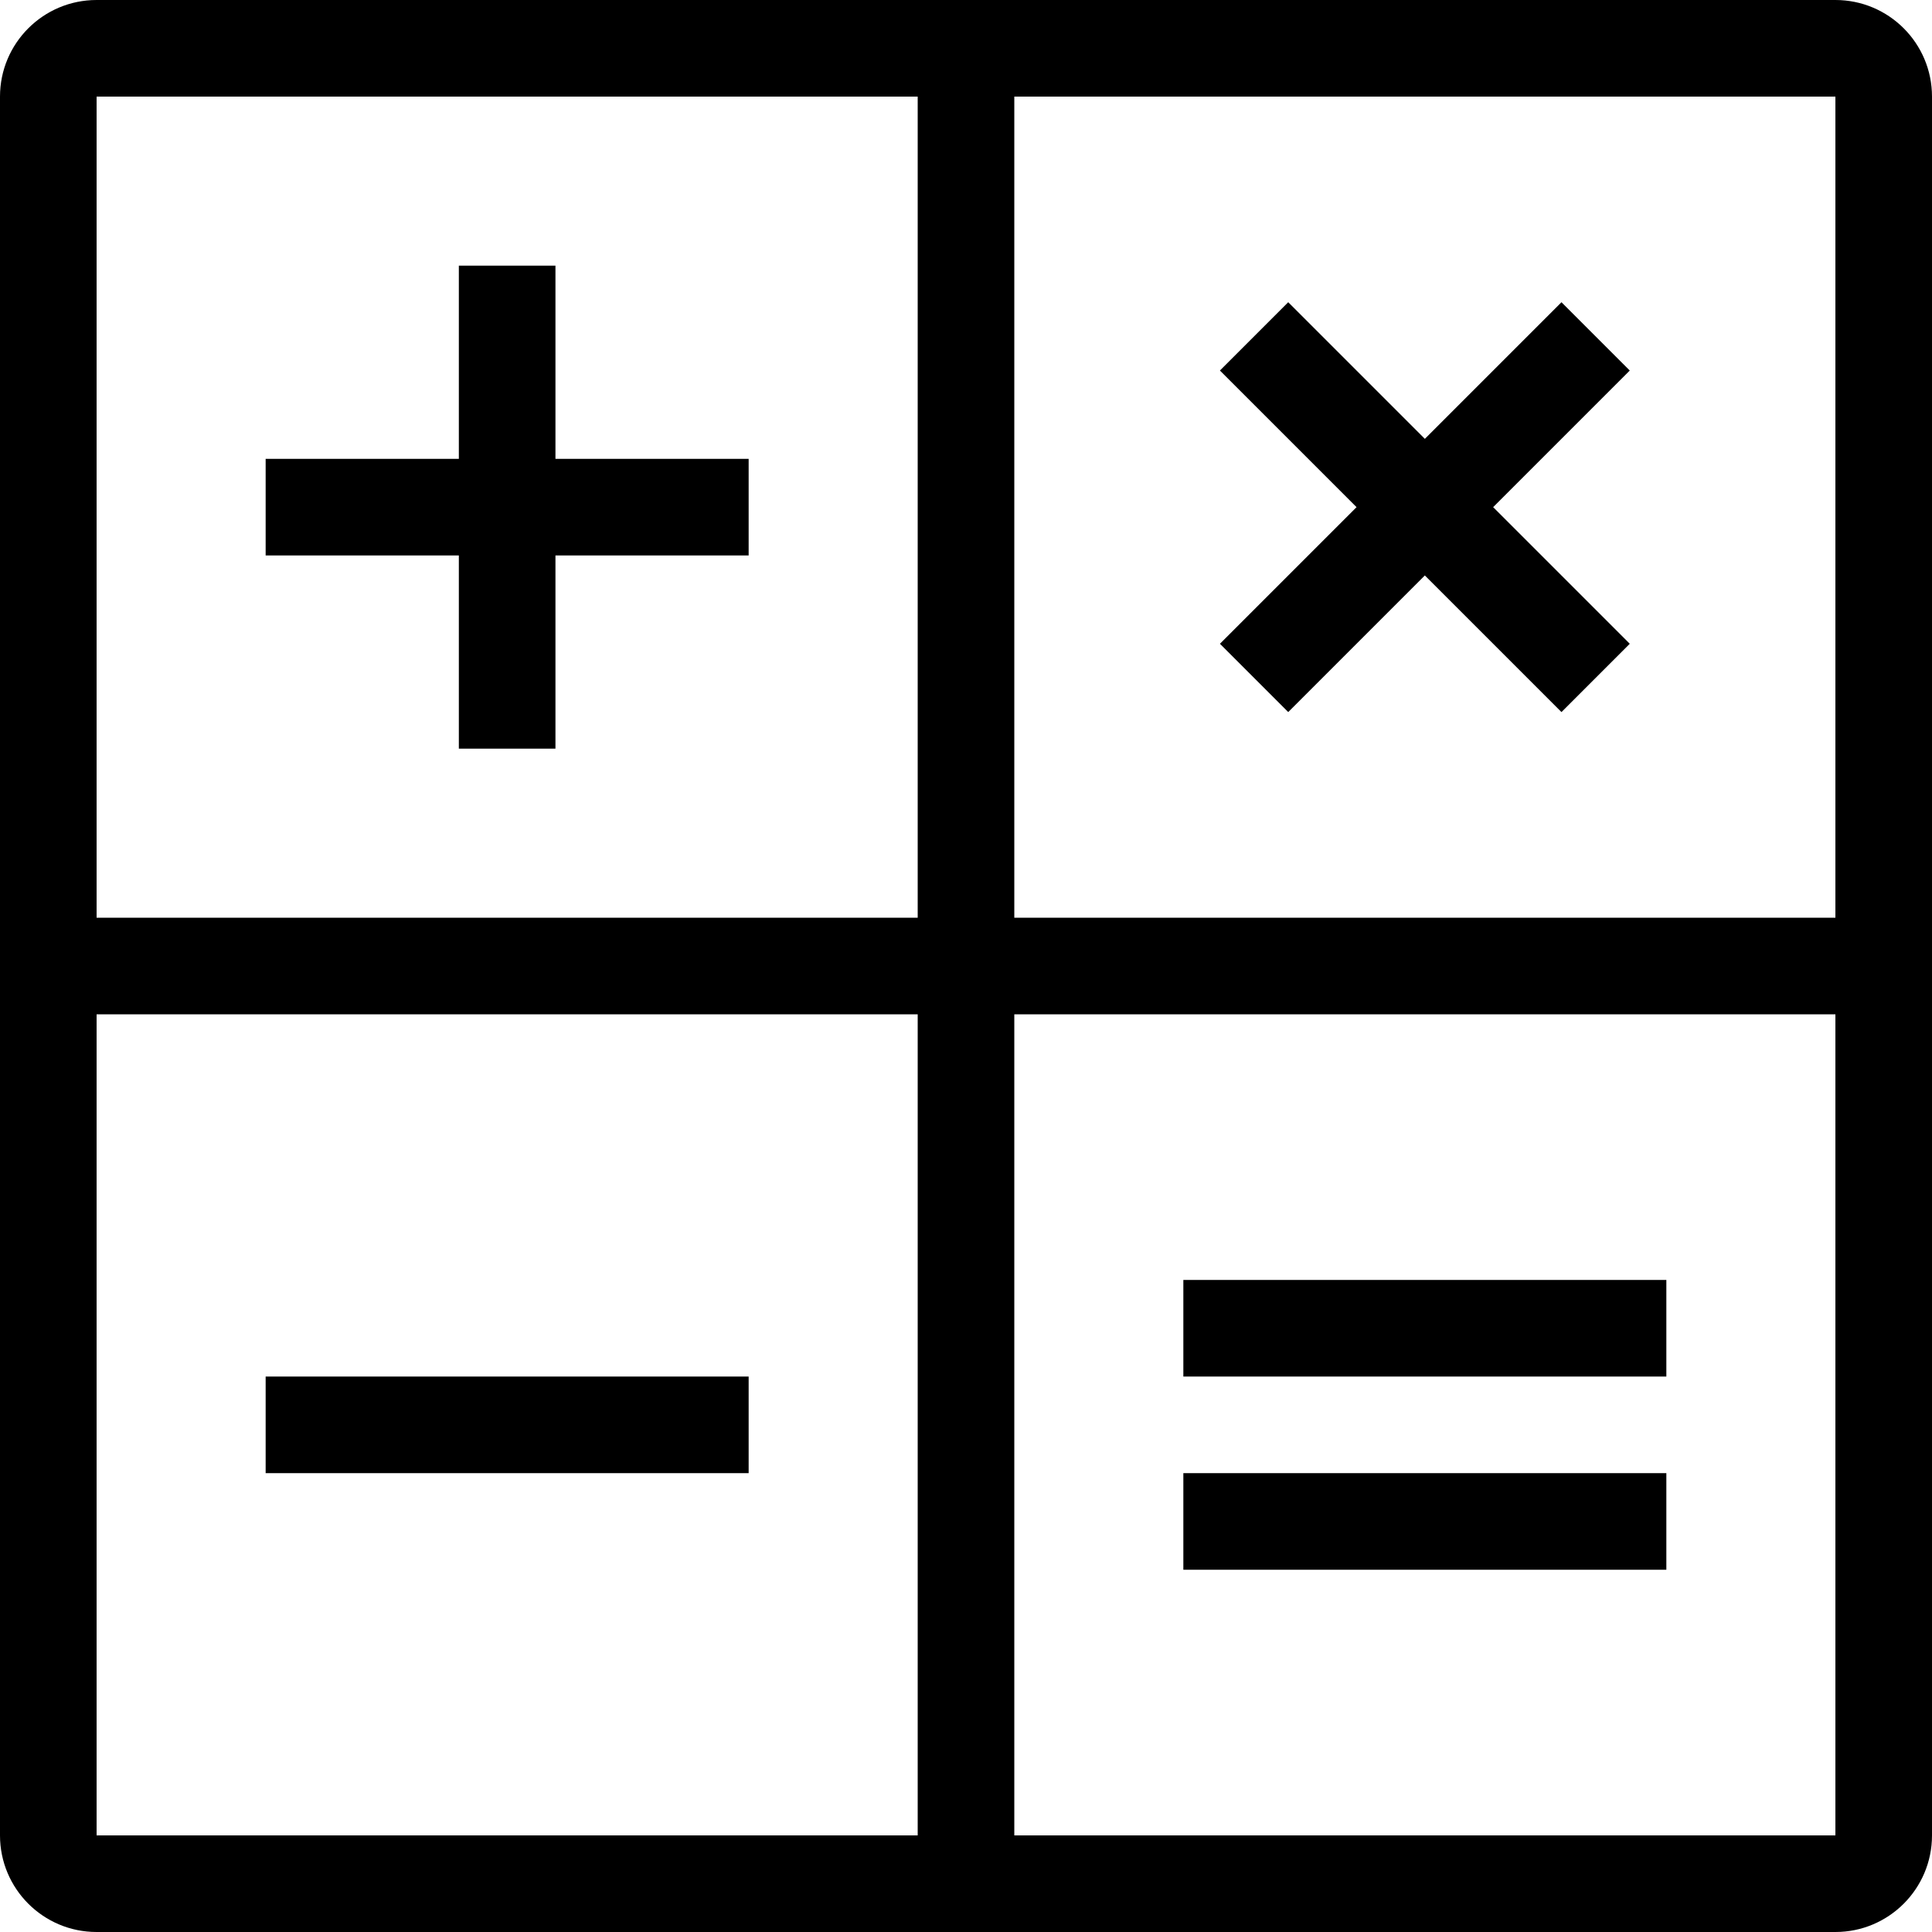
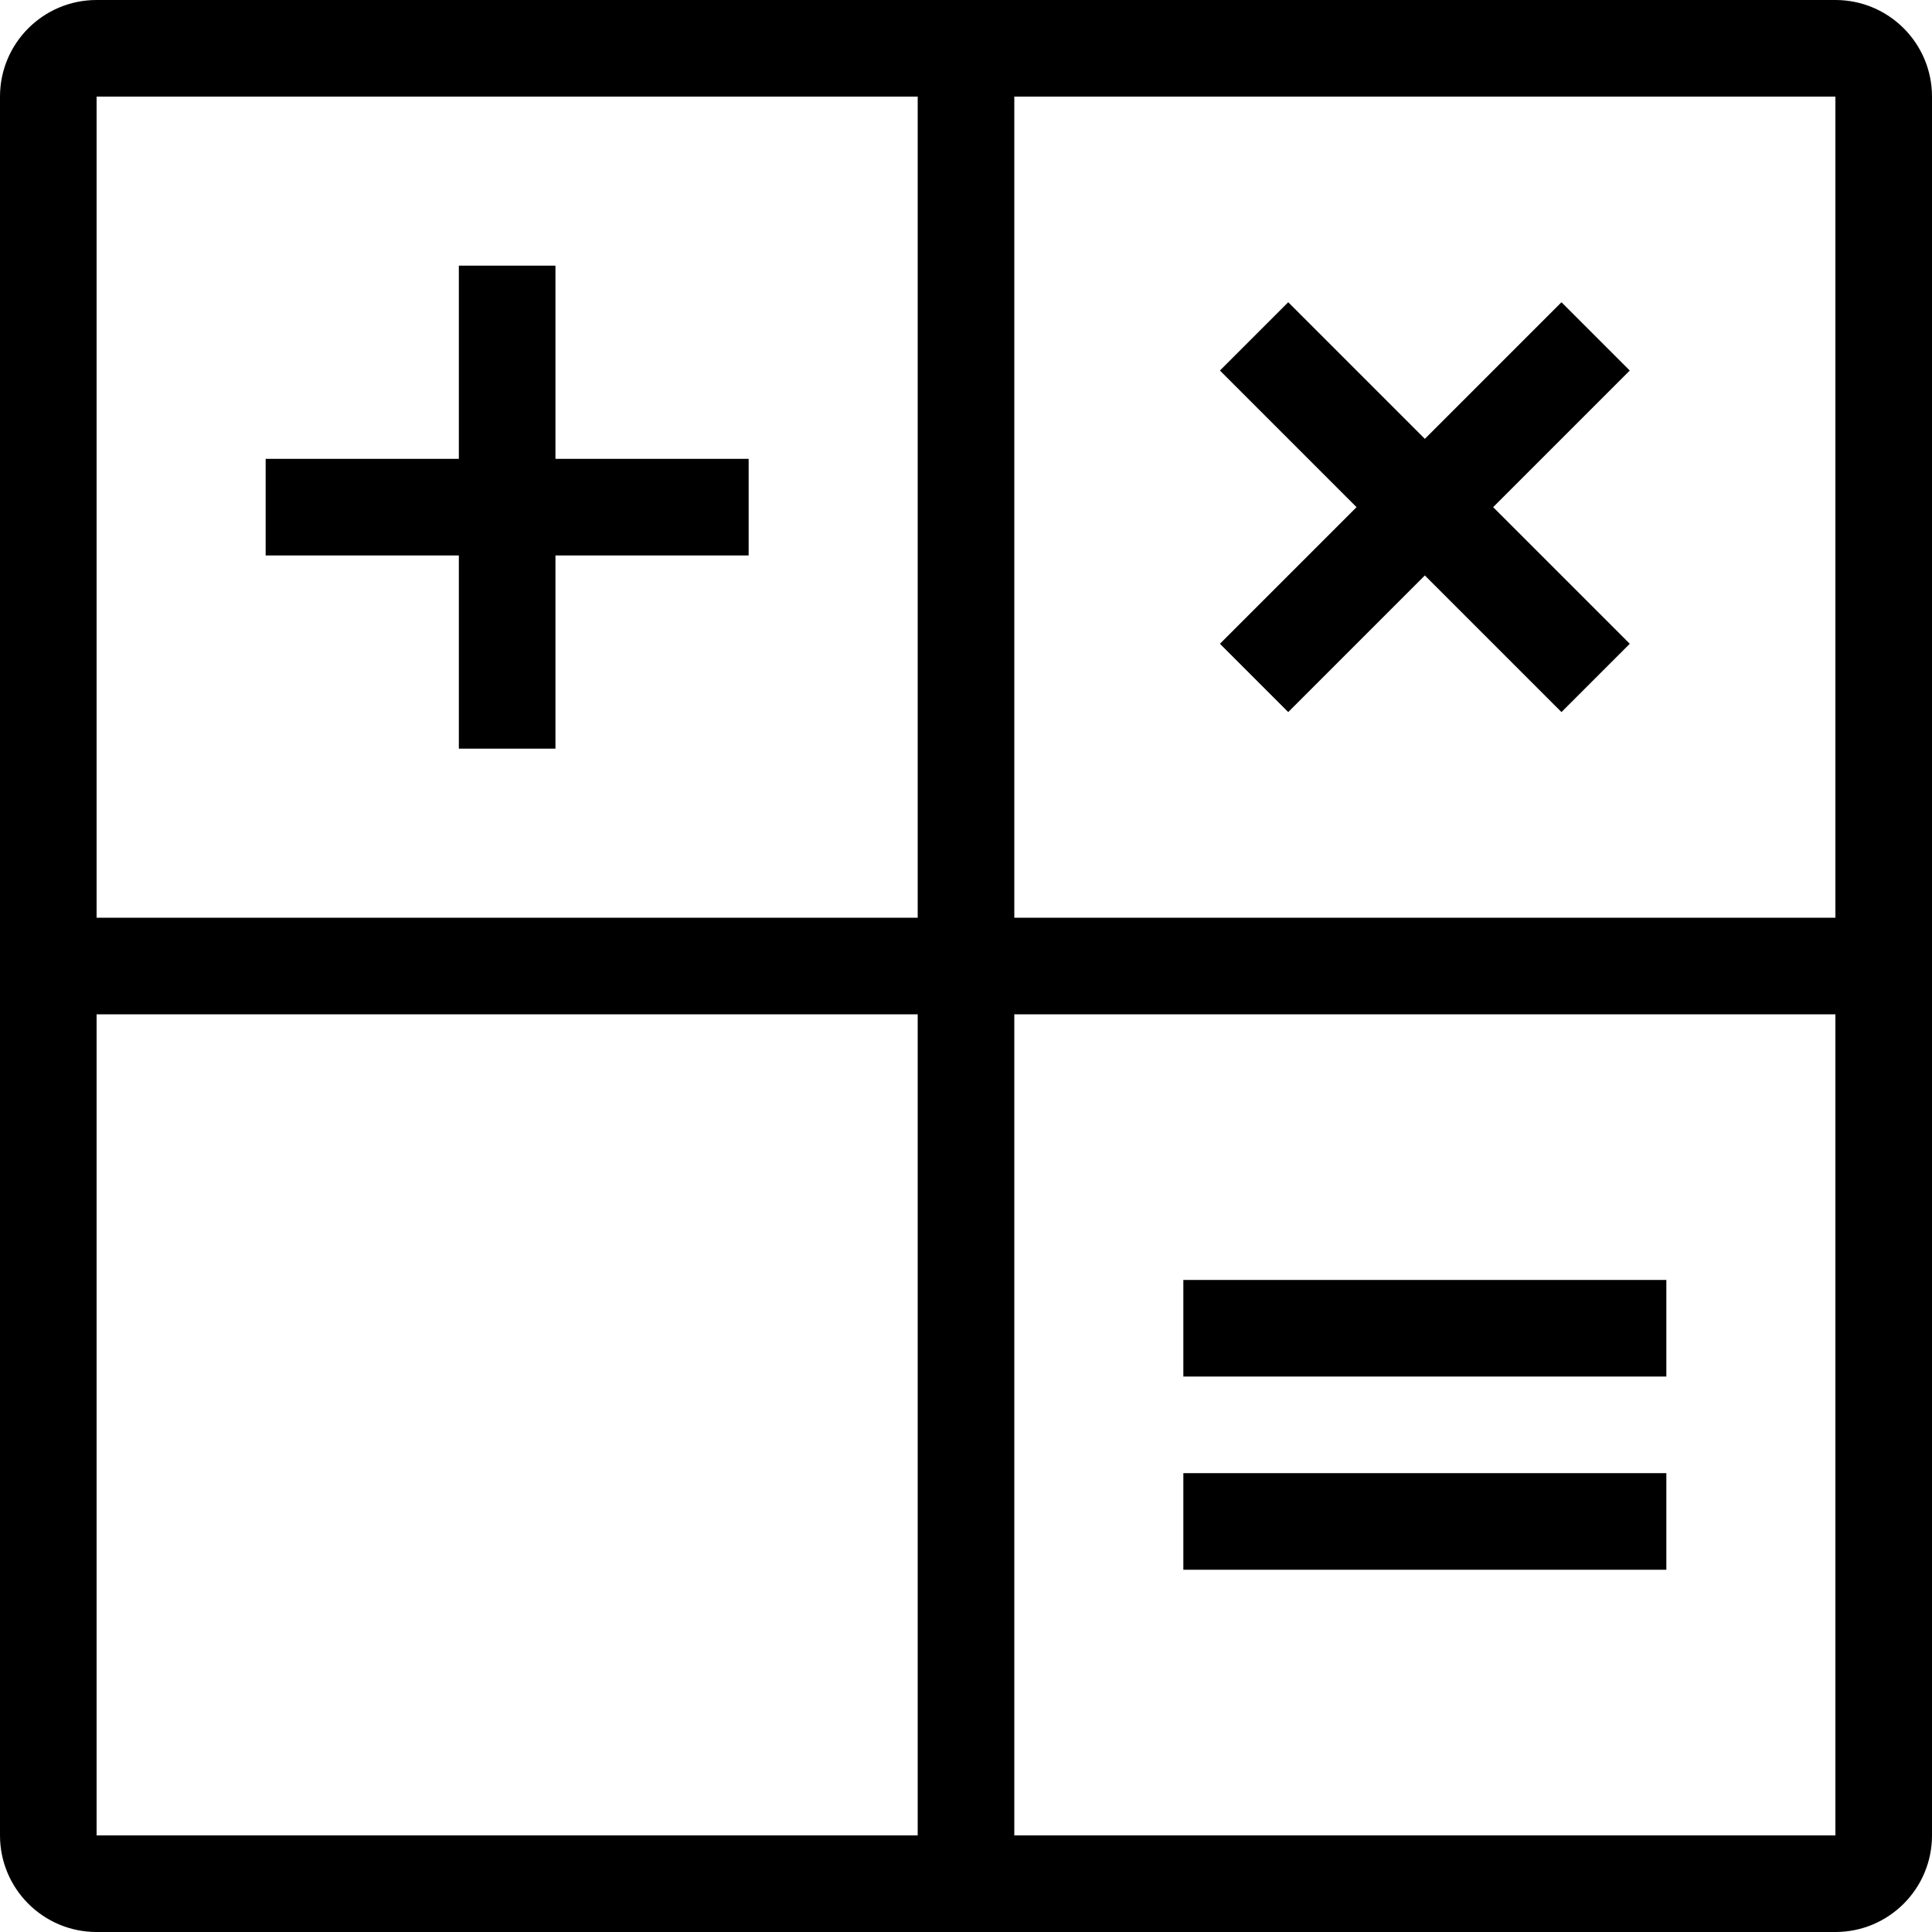
<svg xmlns="http://www.w3.org/2000/svg" fill="#000000" version="1.1" id="Layer_1" viewBox="0 0 512 512" xml:space="preserve">
  <g>
    <g>
-       <path d="M486.4,0H25.6C11.46,0,0,11.46,0,25.6v460.8C0,500.54,11.46,512,25.6,512h460.8c14.14,0,25.6-11.46,25.6-25.6V25.6     C512,11.46,500.54,0,486.4,0z M243.2,486.4H25.6V268.8h217.6V486.4z M243.2,243.2H25.6V25.6h217.6V243.2z M486.4,486.4H268.8     V268.8h217.6V486.4z M486.4,243.2H268.8V25.6h217.6V243.2z" />
+       <path d="M486.4,0H25.6C11.46,0,0,11.46,0,25.6v460.8C0,500.54,11.46,512,25.6,512h460.8c14.14,0,25.6-11.46,25.6-25.6V25.6     C512,11.46,500.54,0,486.4,0z M243.2,486.4H25.6V268.8h217.6V486.4z M243.2,243.2H25.6V25.6h217.6z M486.4,486.4H268.8     V268.8h217.6V486.4z M486.4,243.2H268.8V25.6h217.6V243.2z" />
    </g>
  </g>
  <g>
    <g>
      <polygon points="147.2,121.6 147.2,70.4 121.6,70.4 121.6,121.6 70.4,121.6 70.4,147.2 121.6,147.2 121.6,198.4 147.2,198.4      147.2,147.2 198.4,147.2 198.4,121.6   " />
    </g>
  </g>
  <g>
    <g>
      <polygon points="431.906,98.193 413.807,80.094 377.6,116.301 341.393,80.094 323.294,98.193 359.501,134.4 323.294,170.607      341.393,188.706 377.6,152.499 413.807,188.706 431.906,170.607 395.699,134.4   " />
    </g>
  </g>
  <g>
    <g>
-       <rect x="70.4" y="364.8" width="128" height="25.6" />
-     </g>
+       </g>
  </g>
  <g>
    <g>
      <rect x="313.6" y="390.4" width="128" height="25.6" />
    </g>
  </g>
  <g>
    <g>
      <rect x="313.6" y="339.2" width="128" height="25.6" />
    </g>
  </g>
</svg>